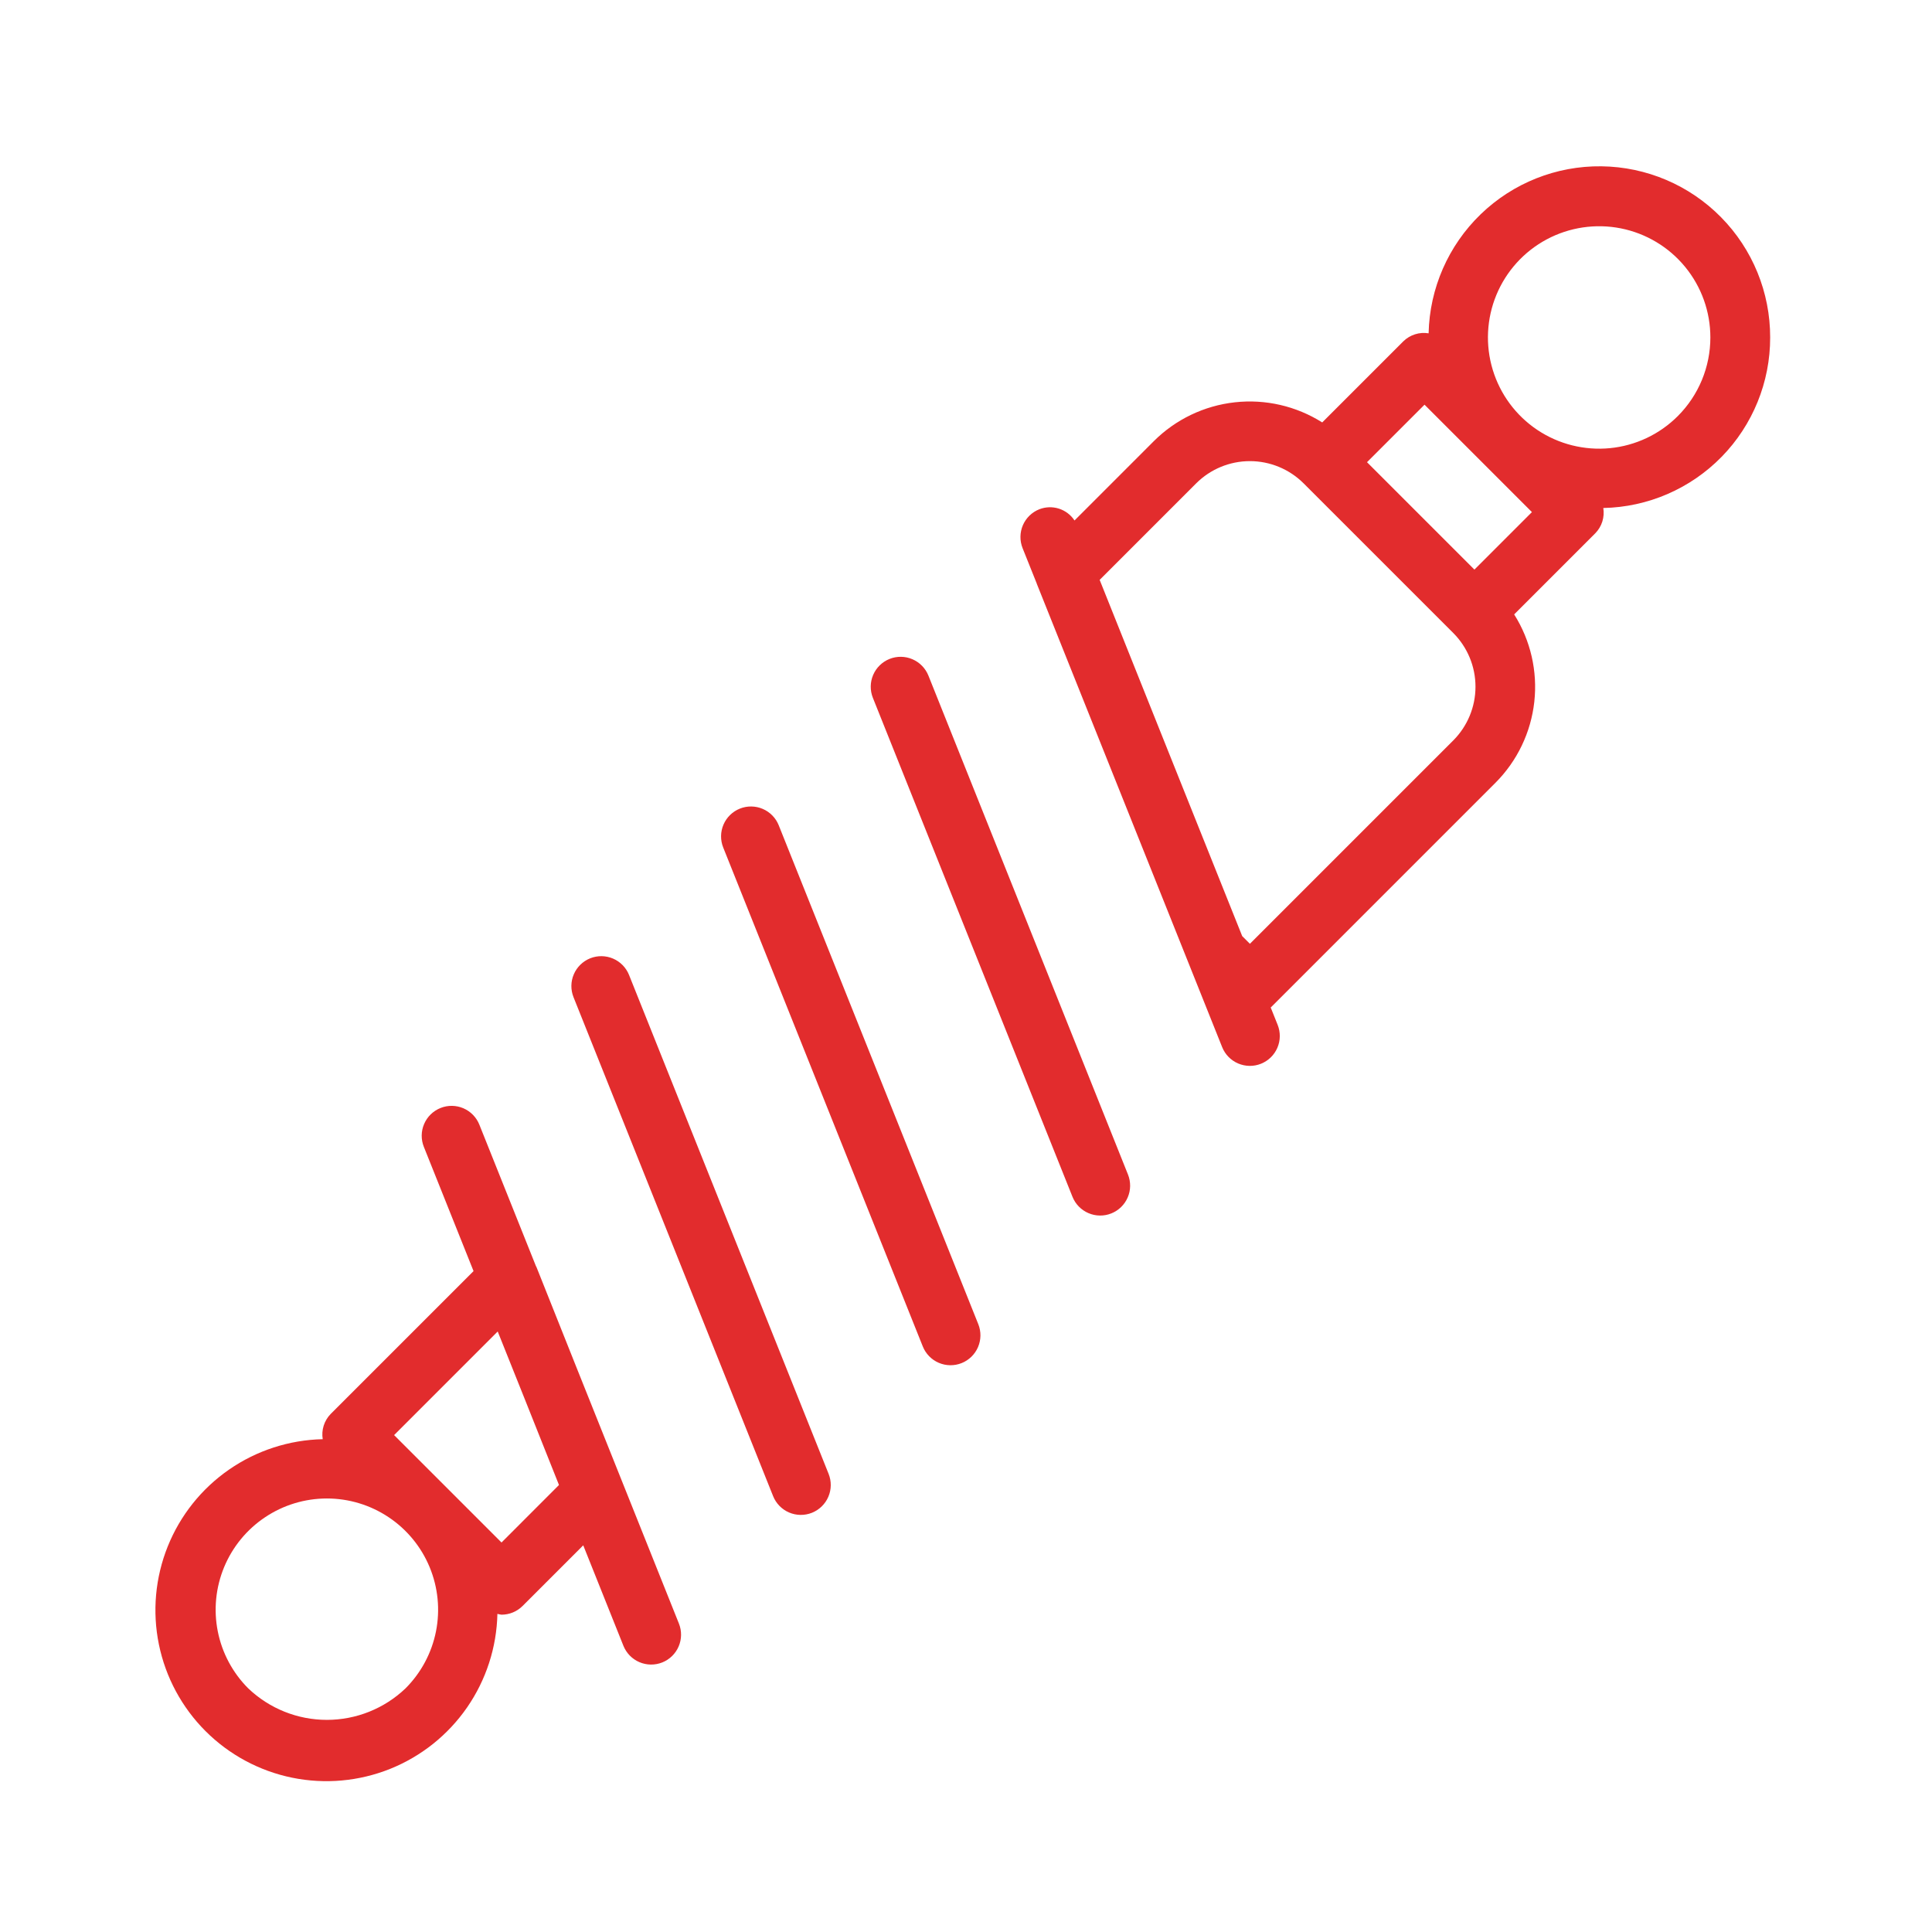
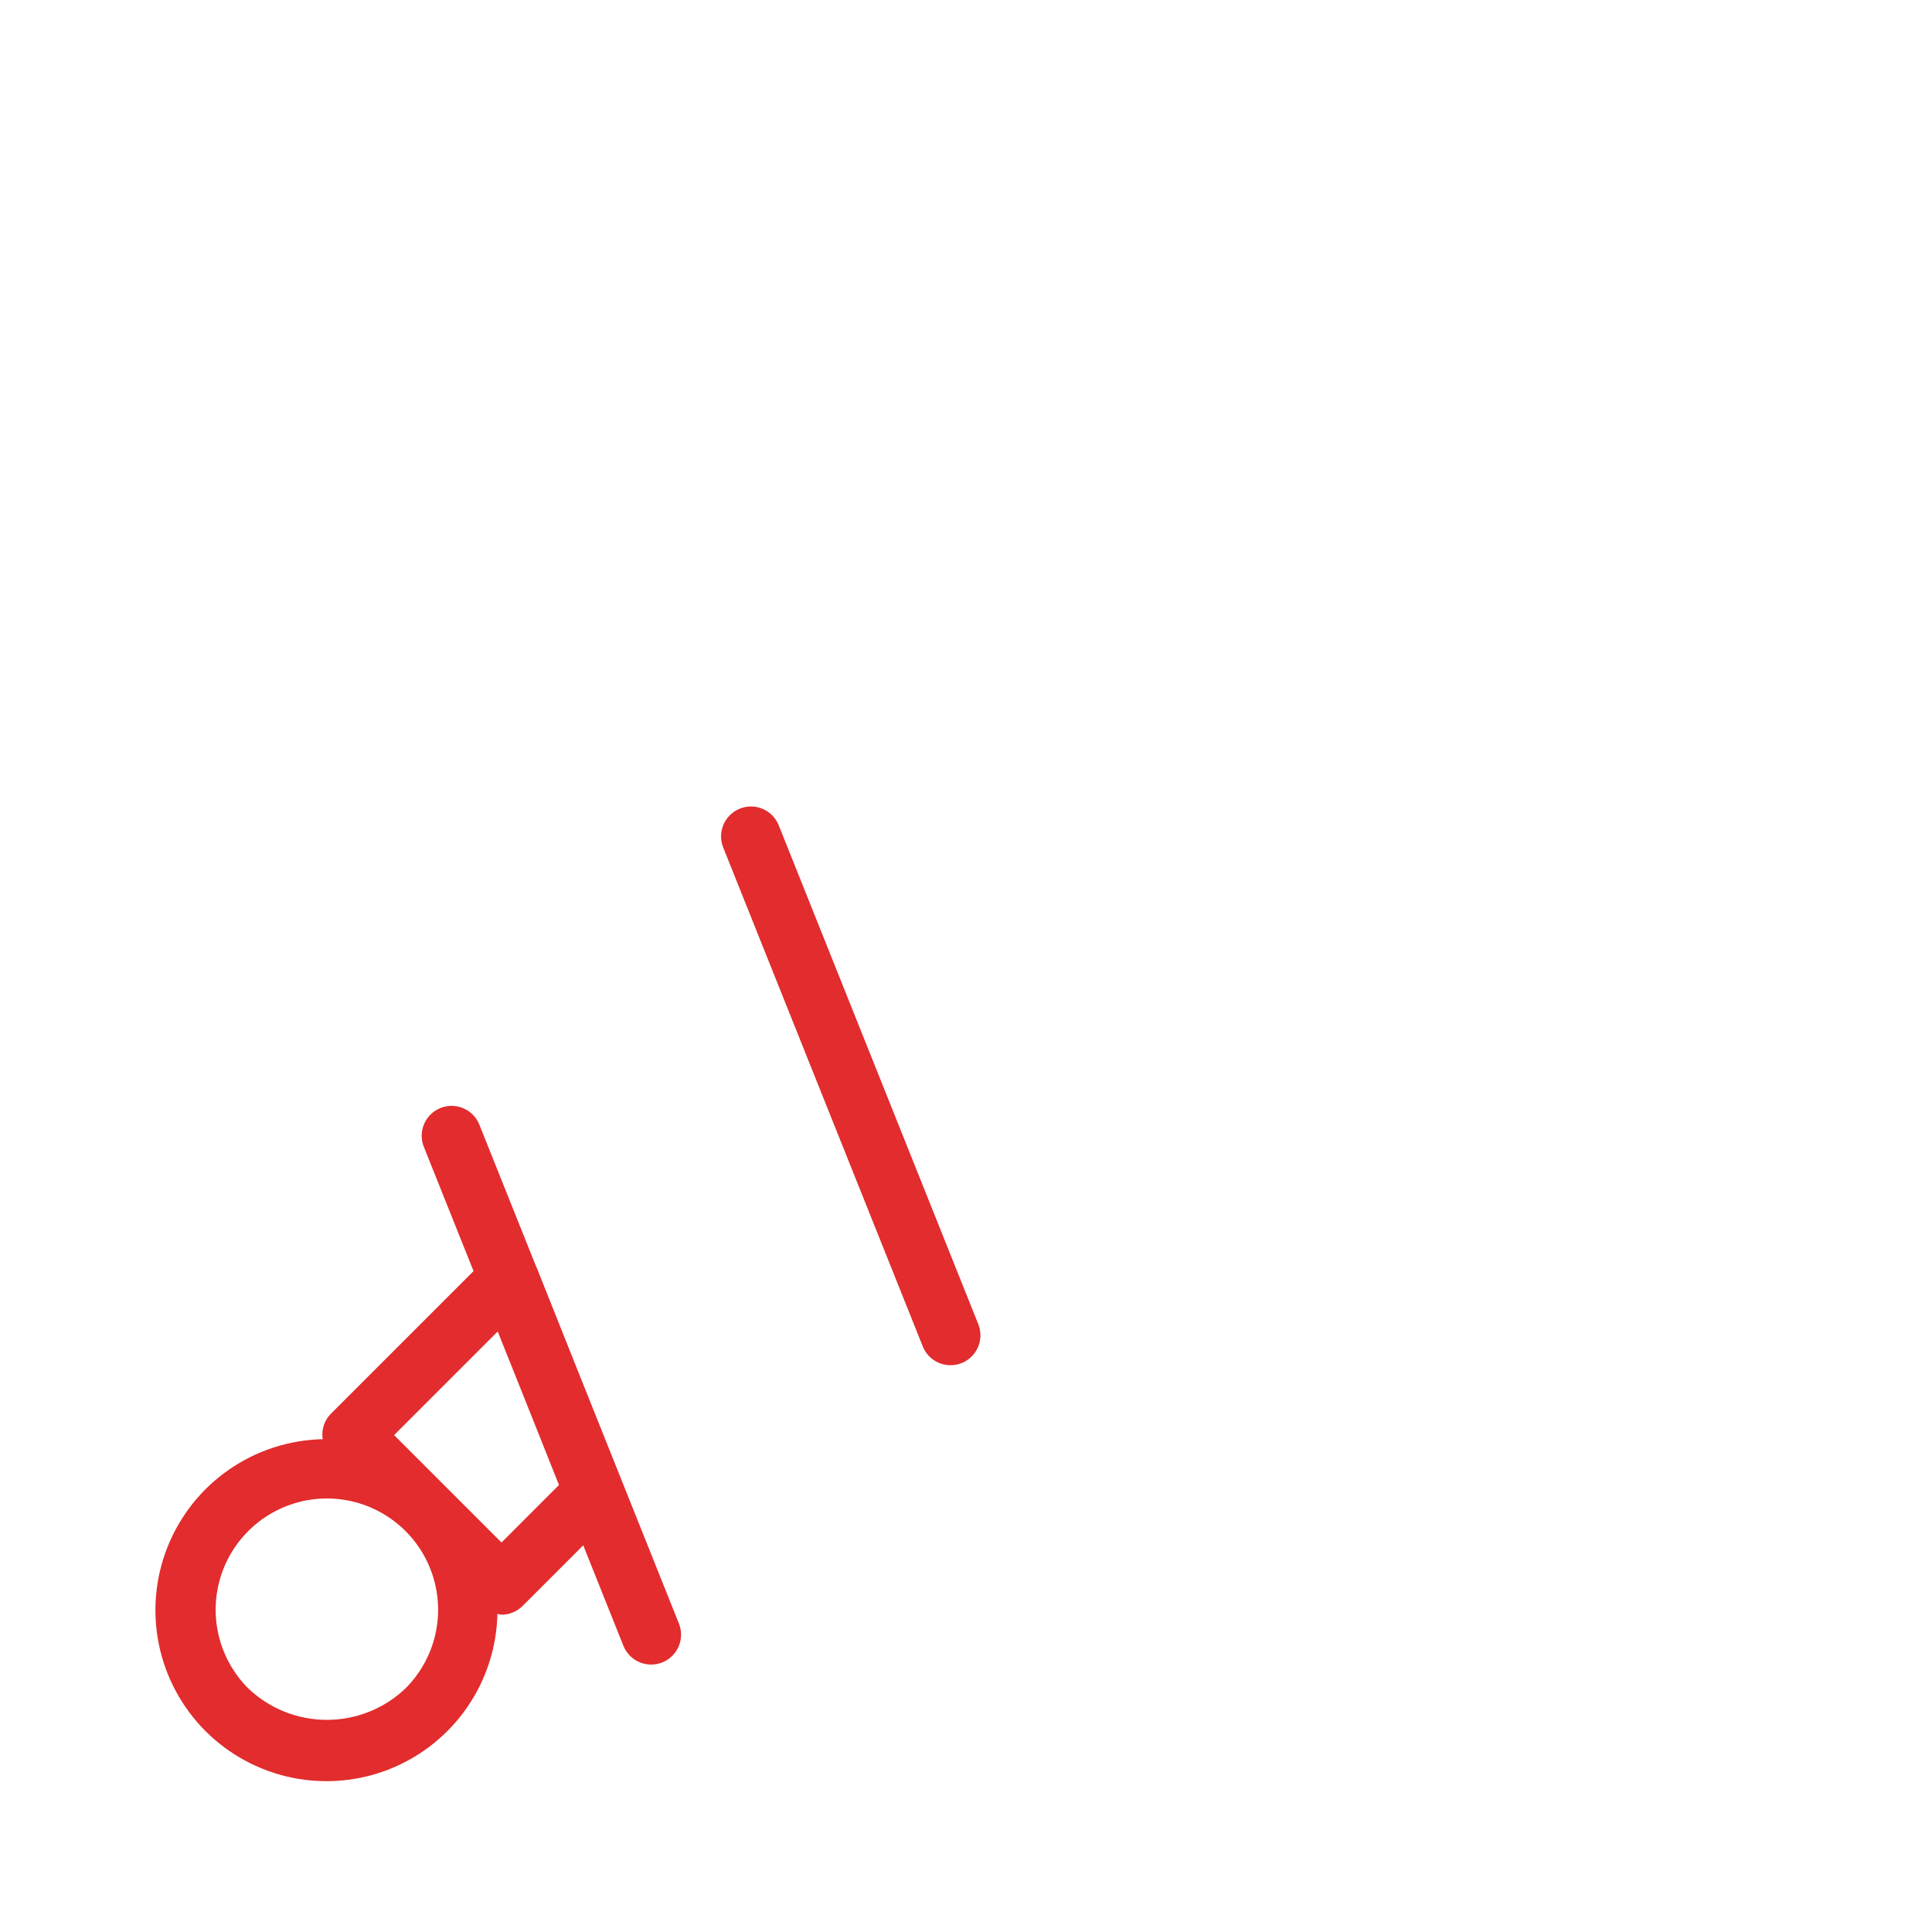
<svg xmlns="http://www.w3.org/2000/svg" width="103" height="103" viewBox="0 0 103 103" fill="none">
-   <path d="M94.372 17.991C94.377 15.592 93.436 13.287 91.751 11.579C90.067 9.87 87.776 8.895 85.377 8.866C82.978 8.836 80.664 9.755 78.939 11.423C77.214 13.09 76.216 15.371 76.163 17.77C75.922 17.73 75.674 17.748 75.44 17.822C75.207 17.895 74.994 18.023 74.818 18.194L70.491 22.521C69.104 21.646 67.461 21.267 65.831 21.448C64.201 21.628 62.68 22.357 61.518 23.514L57.285 27.748C57.088 27.448 56.794 27.225 56.452 27.116C56.11 27.008 55.741 27.02 55.407 27.151C55.212 27.228 55.035 27.343 54.885 27.489C54.735 27.635 54.615 27.809 54.532 28.001C54.45 28.193 54.406 28.4 54.403 28.609C54.4 28.819 54.439 29.026 54.516 29.221L55.271 31.107L55.275 31.125L59.082 40.637L65.155 55.822C65.233 56.017 65.348 56.194 65.494 56.344C65.641 56.494 65.815 56.613 66.007 56.696C66.2 56.778 66.406 56.822 66.615 56.825C66.825 56.828 67.033 56.789 67.227 56.711C67.421 56.633 67.599 56.518 67.748 56.372C67.898 56.226 68.018 56.052 68.1 55.859C68.183 55.667 68.227 55.46 68.229 55.251C68.232 55.042 68.193 54.834 68.116 54.64L67.744 53.711L67.762 53.698L79.731 41.728C80.889 40.566 81.617 39.045 81.798 37.415C81.978 35.785 81.599 34.142 80.724 32.755L85.051 28.428C85.222 28.253 85.35 28.04 85.424 27.806C85.497 27.572 85.515 27.325 85.476 27.083C87.854 27.036 90.119 26.056 91.783 24.356C93.446 22.656 94.376 20.37 94.372 17.991ZM77.478 39.474L66.636 50.316L66.225 49.906L62.287 40.068L58.626 30.915L63.772 25.768C64.532 25.01 65.562 24.584 66.635 24.584C67.708 24.584 68.738 25.01 69.498 25.768L77.478 33.747C78.236 34.507 78.662 35.537 78.662 36.611C78.662 37.684 78.236 38.714 77.478 39.474ZM78.605 30.367L72.879 24.641L75.945 21.575L81.671 27.301L78.605 30.367ZM89.447 22.184C88.477 23.154 87.201 23.758 85.836 23.892C84.47 24.026 83.101 23.683 81.96 22.921C80.82 22.159 79.979 21.024 79.581 19.712C79.183 18.399 79.252 16.989 79.777 15.721C80.302 14.454 81.25 13.408 82.46 12.761C83.67 12.115 85.067 11.908 86.412 12.175C87.758 12.443 88.969 13.169 89.839 14.229C90.709 15.29 91.185 16.619 91.184 17.991C91.184 19.564 90.559 21.072 89.447 22.184Z" fill="#E22C2D" />
-   <path d="M49.496 36.018C49.339 35.626 49.032 35.312 48.643 35.145C48.255 34.978 47.816 34.973 47.423 35.13C47.031 35.287 46.717 35.594 46.55 35.983C46.384 36.371 46.378 36.81 46.535 37.203L57.176 63.802C57.253 63.997 57.369 64.174 57.515 64.324C57.661 64.473 57.836 64.593 58.028 64.675C58.22 64.758 58.427 64.802 58.636 64.804C58.846 64.807 59.054 64.768 59.248 64.69C59.442 64.612 59.62 64.497 59.769 64.351C59.919 64.205 60.039 64.031 60.121 63.838C60.204 63.646 60.248 63.439 60.25 63.229C60.252 63.02 60.214 62.812 60.136 62.618L49.496 36.018Z" fill="#E22C2D" />
  <path d="M41.516 43.998C41.438 43.803 41.323 43.626 41.177 43.477C41.031 43.327 40.856 43.207 40.664 43.125C40.471 43.042 40.265 42.998 40.055 42.996C39.846 42.993 39.638 43.032 39.444 43.11C39.249 43.188 39.072 43.303 38.923 43.449C38.773 43.595 38.653 43.77 38.571 43.962C38.488 44.155 38.445 44.361 38.442 44.571C38.44 44.78 38.478 44.988 38.556 45.182L49.196 71.782C49.353 72.174 49.659 72.489 50.048 72.655C50.436 72.822 50.875 72.827 51.268 72.67C51.66 72.513 51.974 72.206 52.141 71.817C52.307 71.429 52.313 70.99 52.156 70.597L41.516 43.998Z" fill="#E22C2D" />
-   <path d="M33.536 51.978C33.379 51.586 33.073 51.272 32.684 51.105C32.295 50.939 31.856 50.933 31.464 51.09C31.071 51.248 30.757 51.554 30.591 51.943C30.424 52.331 30.419 52.77 30.576 53.163L41.216 79.761C41.373 80.154 41.679 80.468 42.068 80.635C42.456 80.801 42.895 80.806 43.288 80.65C43.68 80.492 43.995 80.186 44.161 79.797C44.328 79.409 44.333 78.97 44.176 78.577L33.536 51.978Z" fill="#E22C2D" />
  <path d="M30.75 72.942L28.602 67.554C28.594 67.535 28.581 67.519 28.573 67.501L25.555 59.957C25.398 59.565 25.091 59.251 24.703 59.084C24.314 58.918 23.875 58.913 23.483 59.071C23.091 59.228 22.777 59.535 22.611 59.923C22.444 60.312 22.439 60.751 22.597 61.143L25.246 67.766L17.629 75.382C17.458 75.558 17.331 75.771 17.257 76.004C17.183 76.238 17.166 76.486 17.205 76.727C15.419 76.766 13.684 77.329 12.215 78.345C10.746 79.361 9.608 80.787 8.942 82.445C8.277 84.102 8.113 85.919 8.471 87.669C8.829 89.419 9.693 91.026 10.956 92.289C12.219 93.552 13.825 94.416 15.575 94.774C17.326 95.132 19.142 94.968 20.8 94.303C22.458 93.637 23.883 92.499 24.9 91.03C25.916 89.561 26.479 87.826 26.518 86.04C26.589 86.059 26.662 86.073 26.736 86.083C26.945 86.083 27.152 86.042 27.346 85.962C27.539 85.882 27.715 85.764 27.863 85.616L31.094 82.385L33.236 87.742C33.394 88.134 33.7 88.448 34.089 88.614C34.477 88.78 34.916 88.785 35.309 88.628C35.701 88.471 36.015 88.164 36.181 87.775C36.347 87.387 36.352 86.948 36.195 86.556L30.75 72.942ZM21.62 90.011C20.49 91.09 18.989 91.691 17.427 91.691C15.865 91.691 14.364 91.09 13.234 90.011C12.405 89.182 11.84 88.126 11.611 86.975C11.382 85.825 11.5 84.633 11.948 83.549C12.397 82.466 13.157 81.54 14.133 80.888C15.108 80.236 16.254 79.888 17.427 79.888C18.6 79.888 19.746 80.236 20.721 80.888C21.697 81.54 22.457 82.466 22.905 83.549C23.354 84.633 23.472 85.825 23.243 86.975C23.014 88.126 22.449 89.182 21.62 90.011ZM29.801 79.169L26.737 82.235L21.011 76.509L26.534 70.985L27.943 74.506L29.801 79.169Z" fill="#E22C2D" />
</svg>